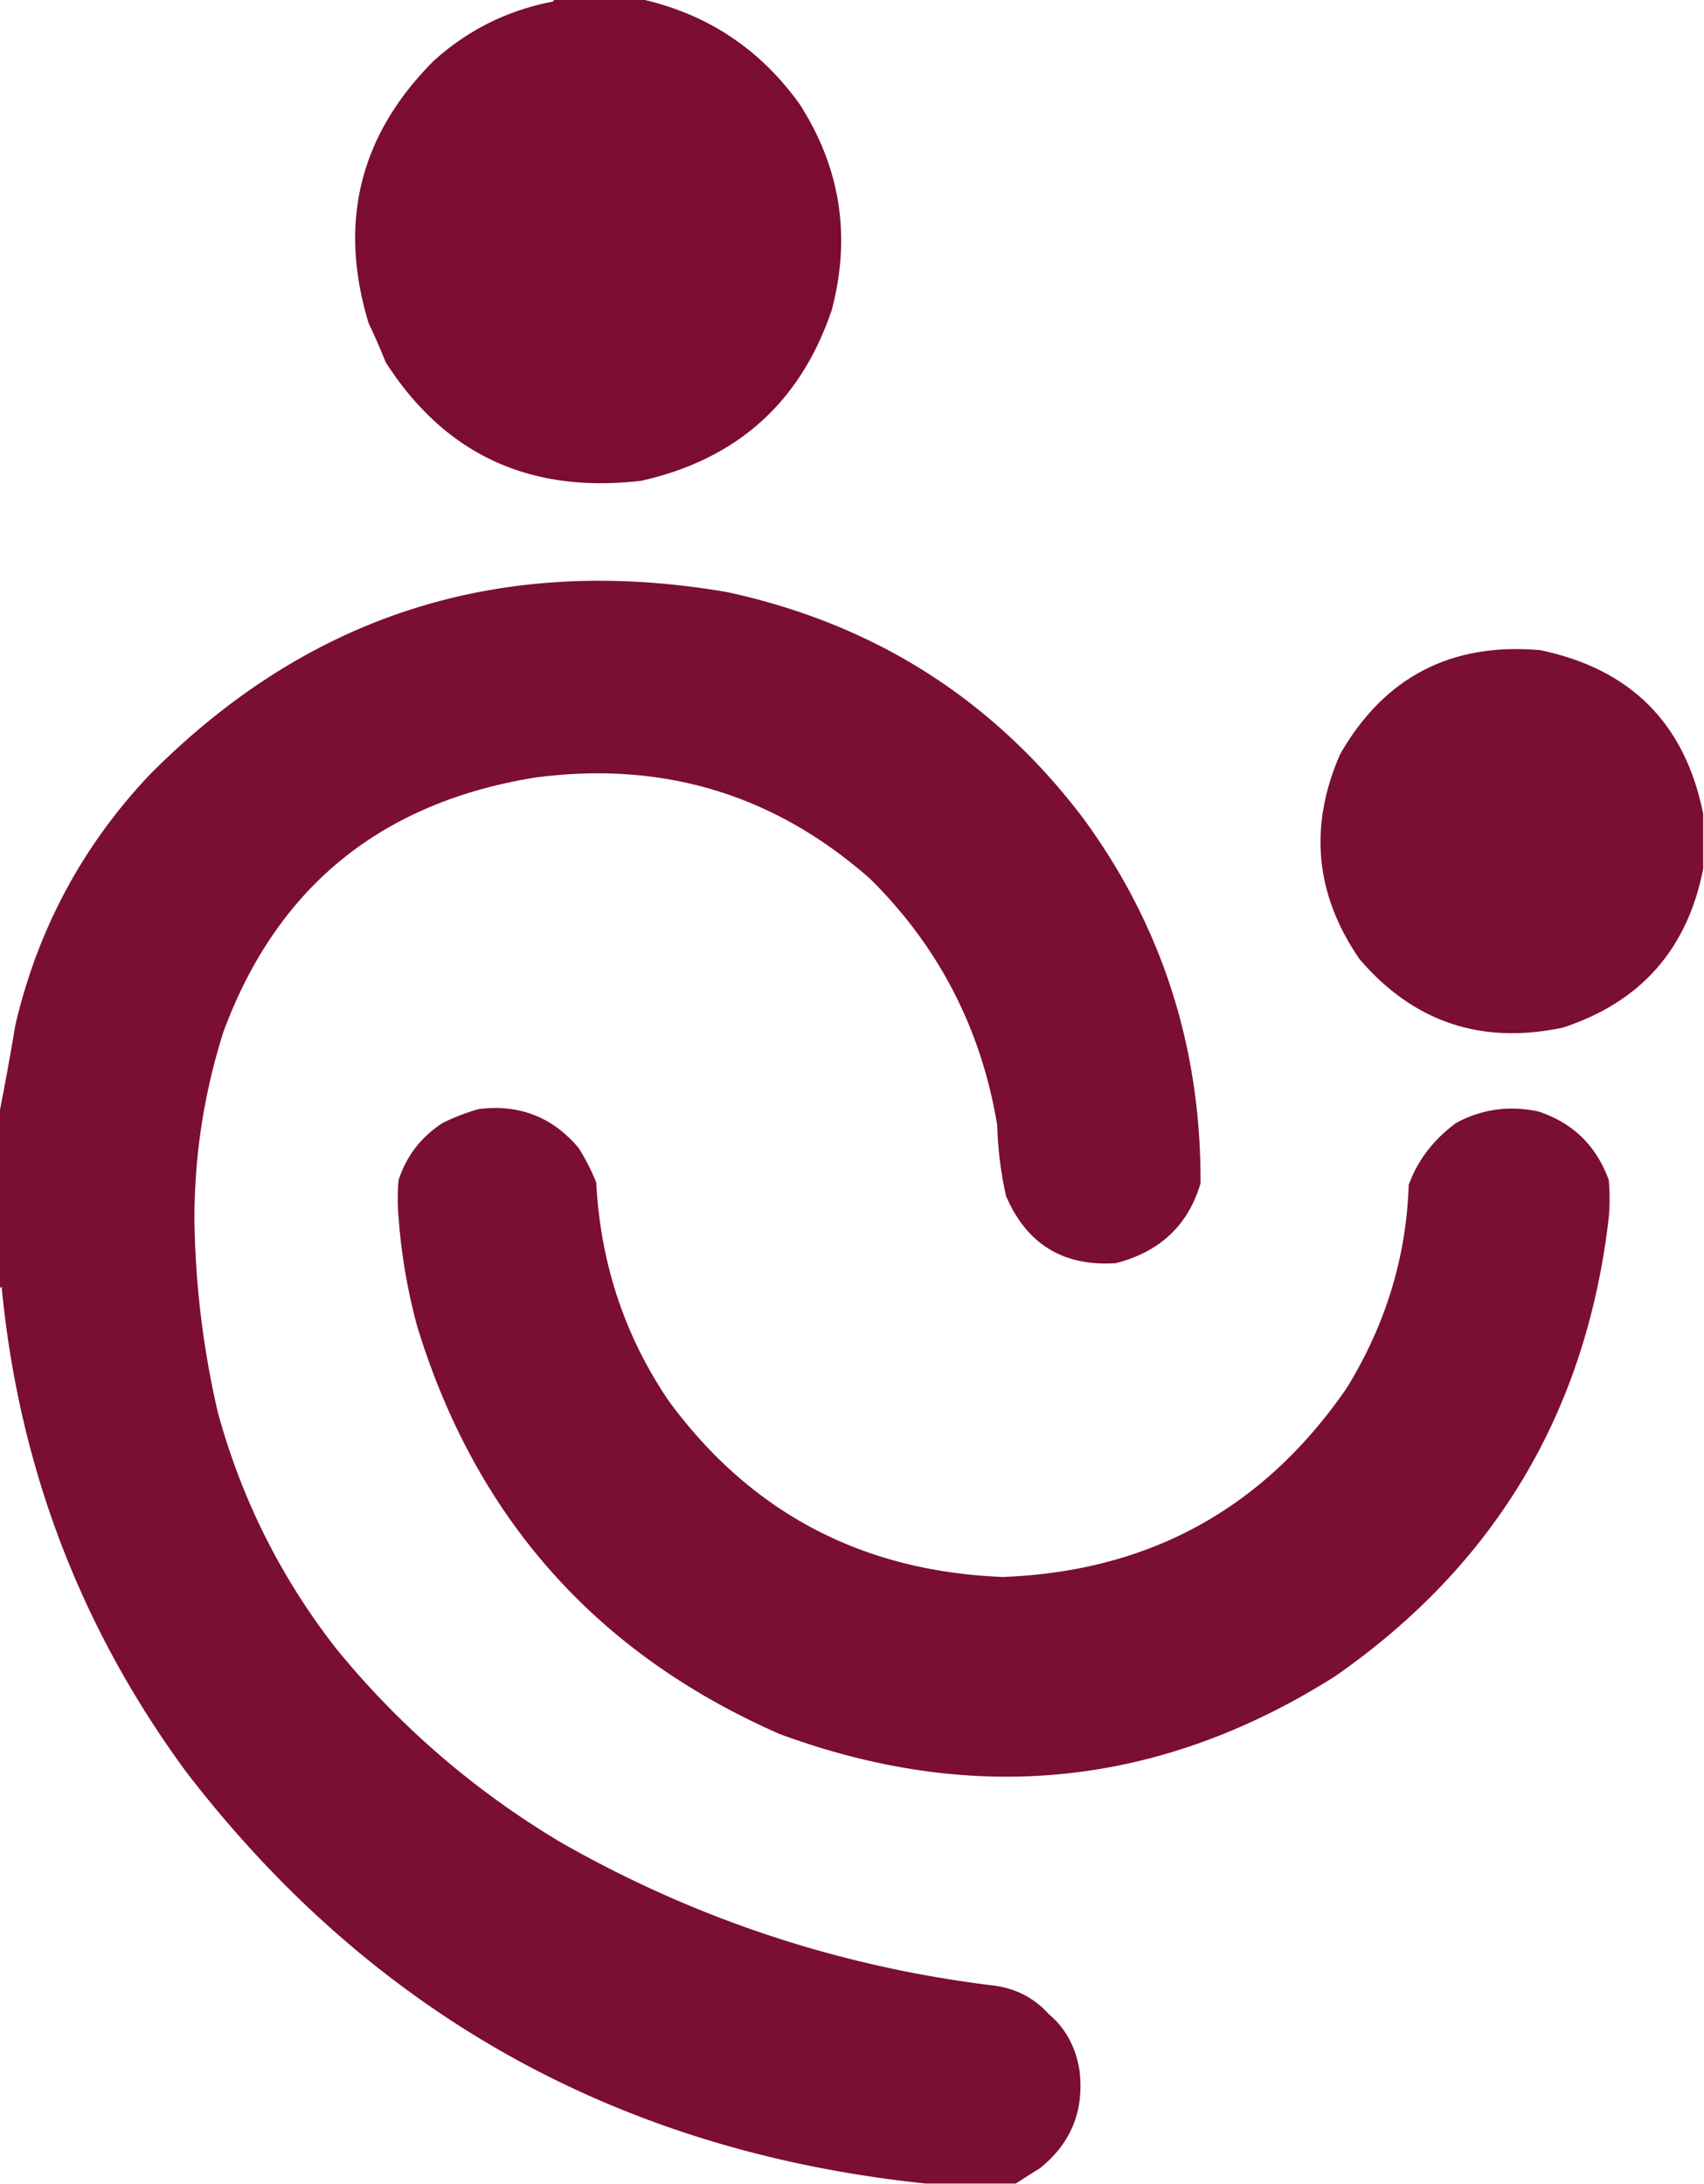
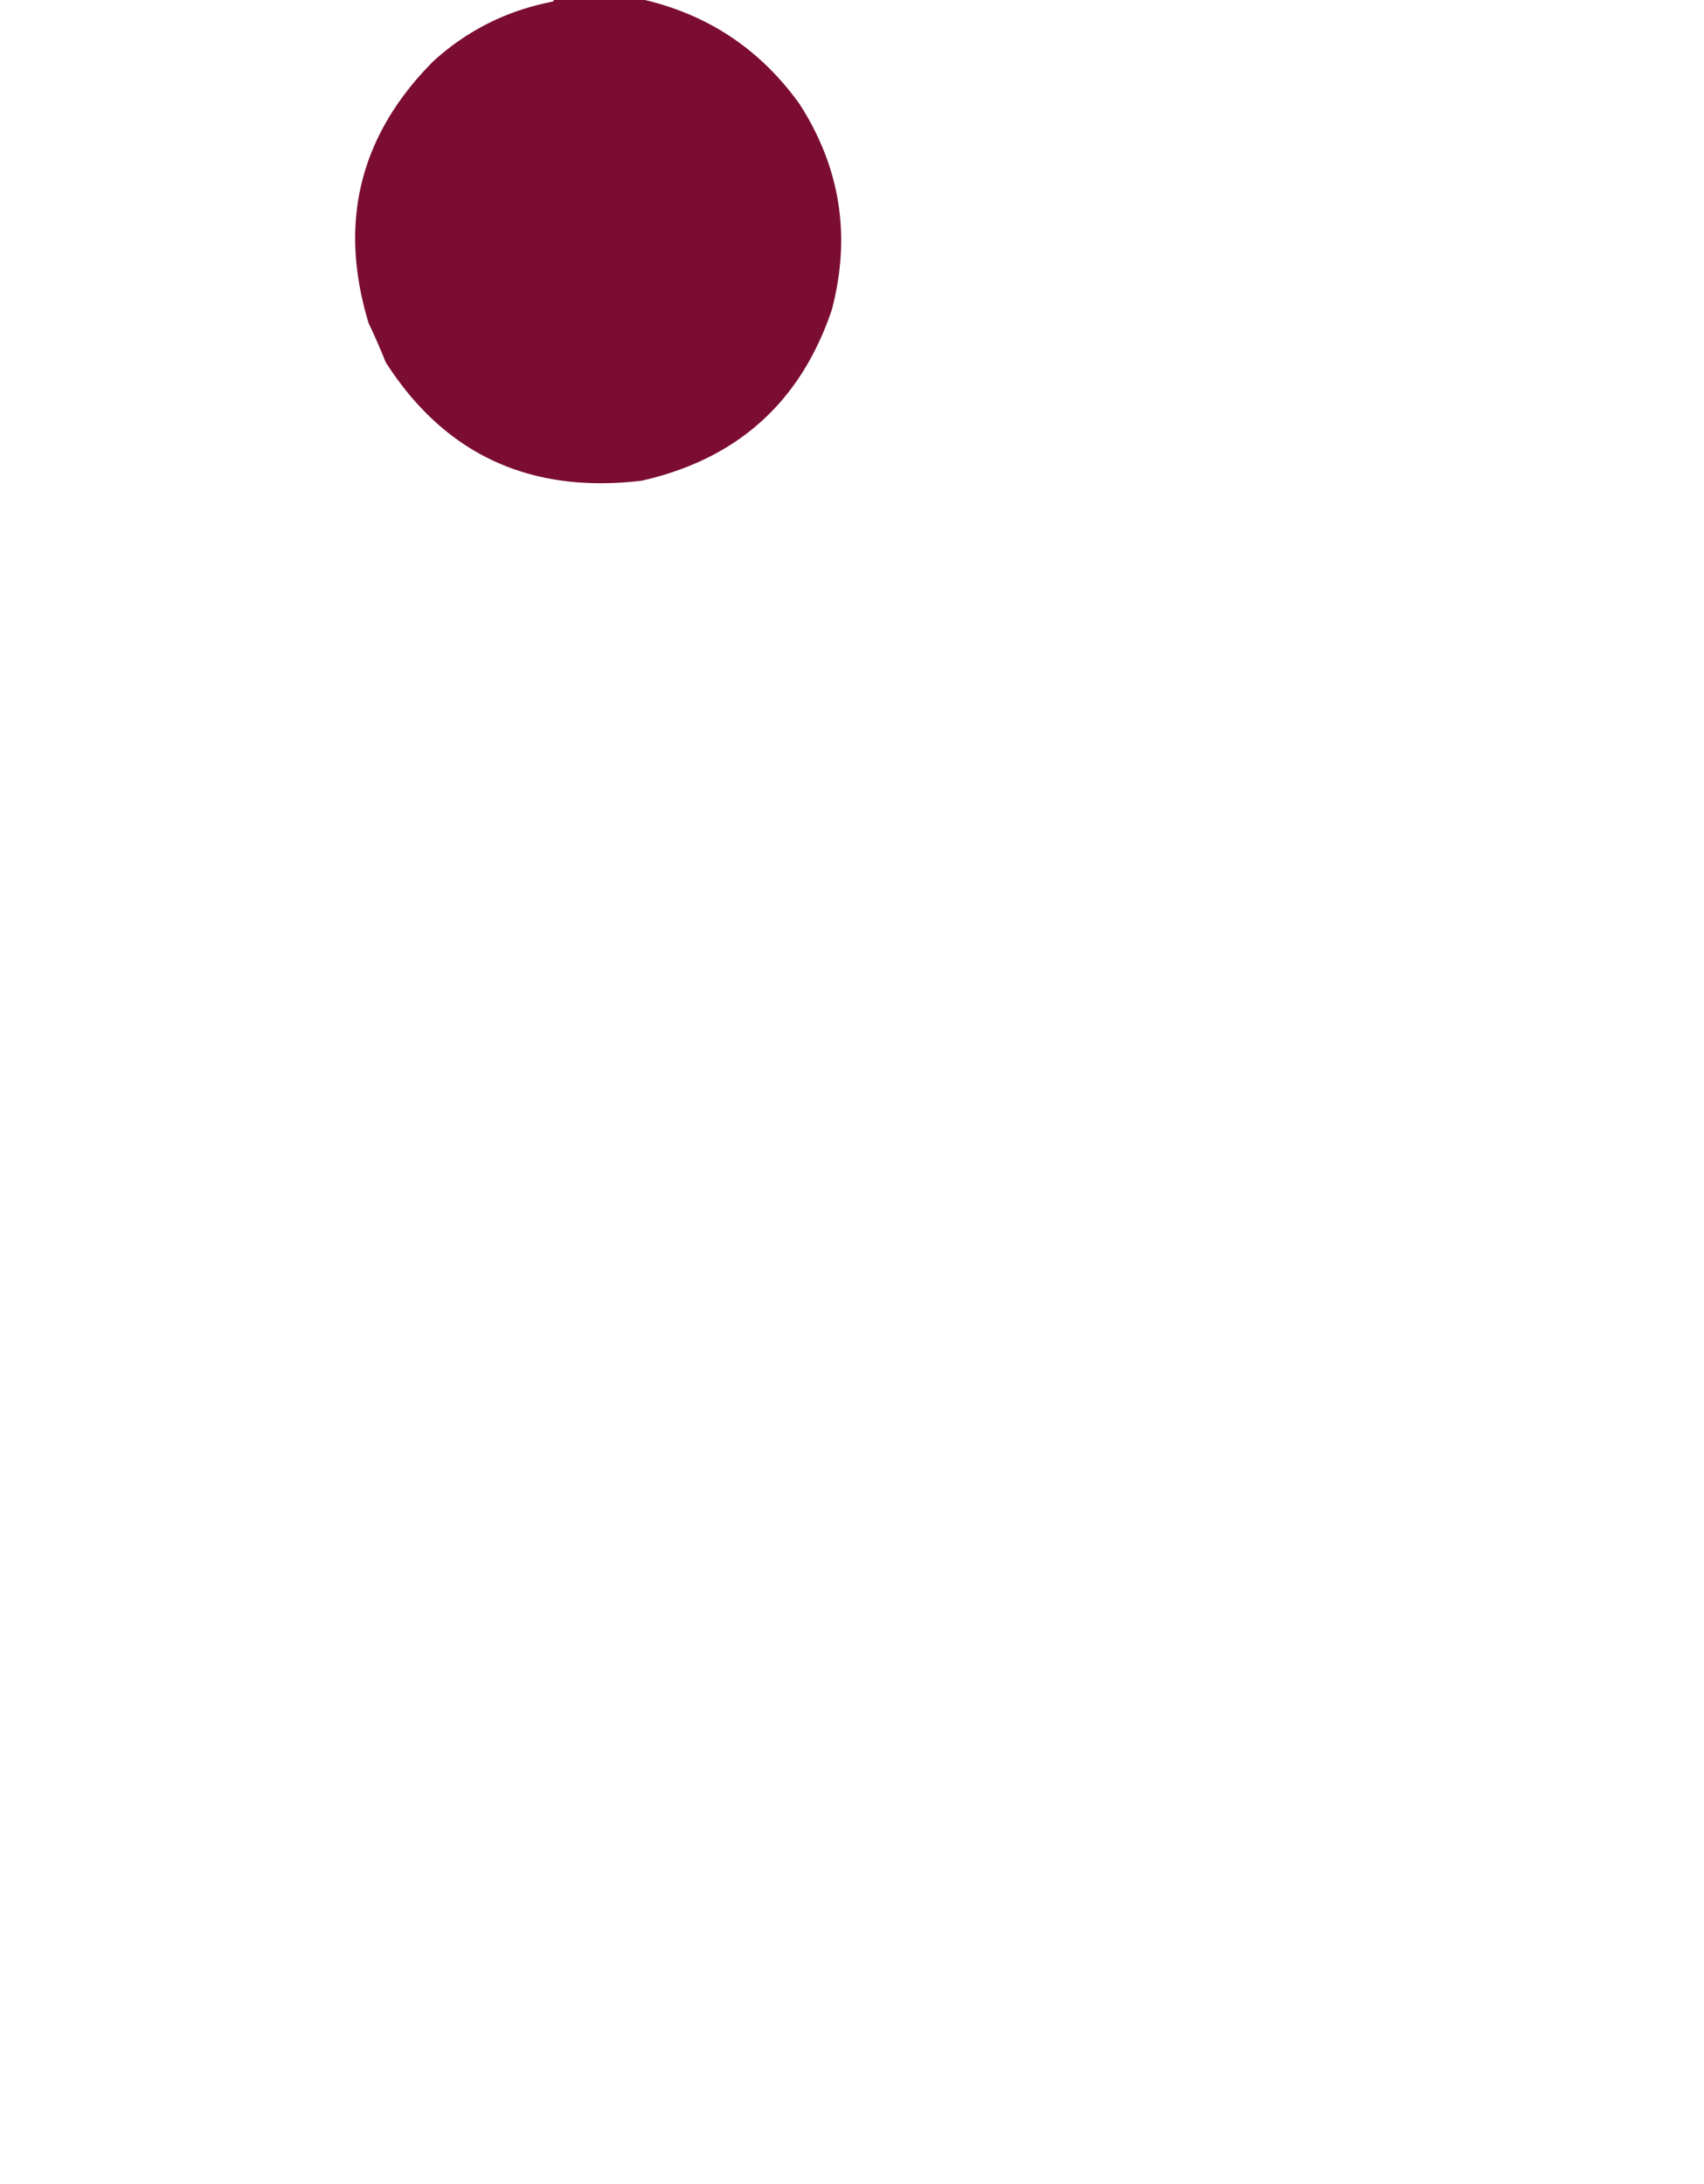
<svg xmlns="http://www.w3.org/2000/svg" data-bbox="-0.5 -0.5 1056 1354" height="1354" width="1056" shape-rendering="geometricPrecision" text-rendering="geometricPrecision" image-rendering="optimizeQuality" fill-rule="evenodd" clip-rule="evenodd" data-type="color">
  <g>
    <path d="M343.5-.5h54c40.891 9.217 73.558 30.884 98 65 25.328 39.378 31.994 81.878 20 127.5-19.3 57.285-58.633 92.618-118 106-69.075 8.187-121.908-16.313-158.5-73.5a383.799 383.799 0 0 0-10.5-24c-19.034-62.394-5.701-116.561 40-162.5 21.027-19.18 45.694-31.514 74-37 .556-.383.889-.883 1-1.5Z" fill="#790a2f" opacity=".984" data-color="1" />
-     <path d="M629.5 1353.5h-56c-189.908-19.92-342.575-104.92-458-255C49.714 1009.02 11.547 908.683 1 797.5c-.383.556-.883.889-1.5 1v-108a1924.012 1924.012 0 0 0 10-55c13.826-59.331 41.492-110.998 83-155 98.693-99.697 218.026-137.53 358-113.5 91.466 19.777 165.132 66.61 221 140.5 48.714 66.661 72.881 141.995 72.5 226-7.657 25.97-25.157 42.47-52.5 49.5-32.459 2.133-55.126-11.701-68-41.5a226.246 226.246 0 0 1-5.5-44c-9.836-59.465-36.003-110.299-78.5-152.5-59.306-52.535-128.639-73.535-208-63-95.556 15.484-159.889 67.984-193 157.5-12.138 38.203-18.138 77.37-18 117.5A562.119 562.119 0 0 0 135 875.5c14.636 53.611 38.969 102.278 73 146 39.233 48.21 85.733 88.37 139.5 120.5 83.849 47.81 173.849 77.47 270 89 13.002 2.08 23.836 7.91 32.5 17.5 10.369 8.79 16.702 20.45 19 35 2.949 24.85-5.217 45.01-24.5 60.5a1919.25 1919.25 0 0 0-15 9.5Z" fill="#790a2f" opacity=".978" data-color="1" />
-     <path d="M1055.5 504.5v34c-9.72 49.86-38.72 82.693-87 98.5-50.644 10.69-92.644-3.477-126-42.5-27.532-39.992-31.532-82.325-12-127 27.405-47.833 68.738-69.333 124-64.5 56.16 11.695 89.82 45.528 101 101.5Z" fill="#790a2f" opacity=".979" data-color="1" />
-     <path d="M296.5 687.5c25.188-3.168 45.855 4.832 62 24a129.197 129.197 0 0 1 11 21.5c2.623 50.074 17.623 95.24 45 135.5 50.949 69.299 119.949 105.633 207 109 90.682-3.385 161.682-42.385 213-117 24.173-39.161 37.006-81.161 38.5-126 5.586-15.357 15.419-28.191 29.5-38.5 15.989-8.547 32.989-10.88 51-7 21.303 7.092 35.803 21.259 43.5 42.5.667 7.667.667 15.333 0 23-13.835 120.541-70.335 215.374-169.5 284.5-108.174 68.54-222.841 80.54-344 36-113.722-49.73-188.722-134.065-225-253a356.827 356.827 0 0 1-11.5-67.5 132.434 132.434 0 0 1 0-23c4.97-15.117 14.137-26.95 27.5-35.5 7.219-3.52 14.553-6.353 22-8.5Z" fill="#790a2f" opacity=".978" data-color="1" />
  </g>
</svg>